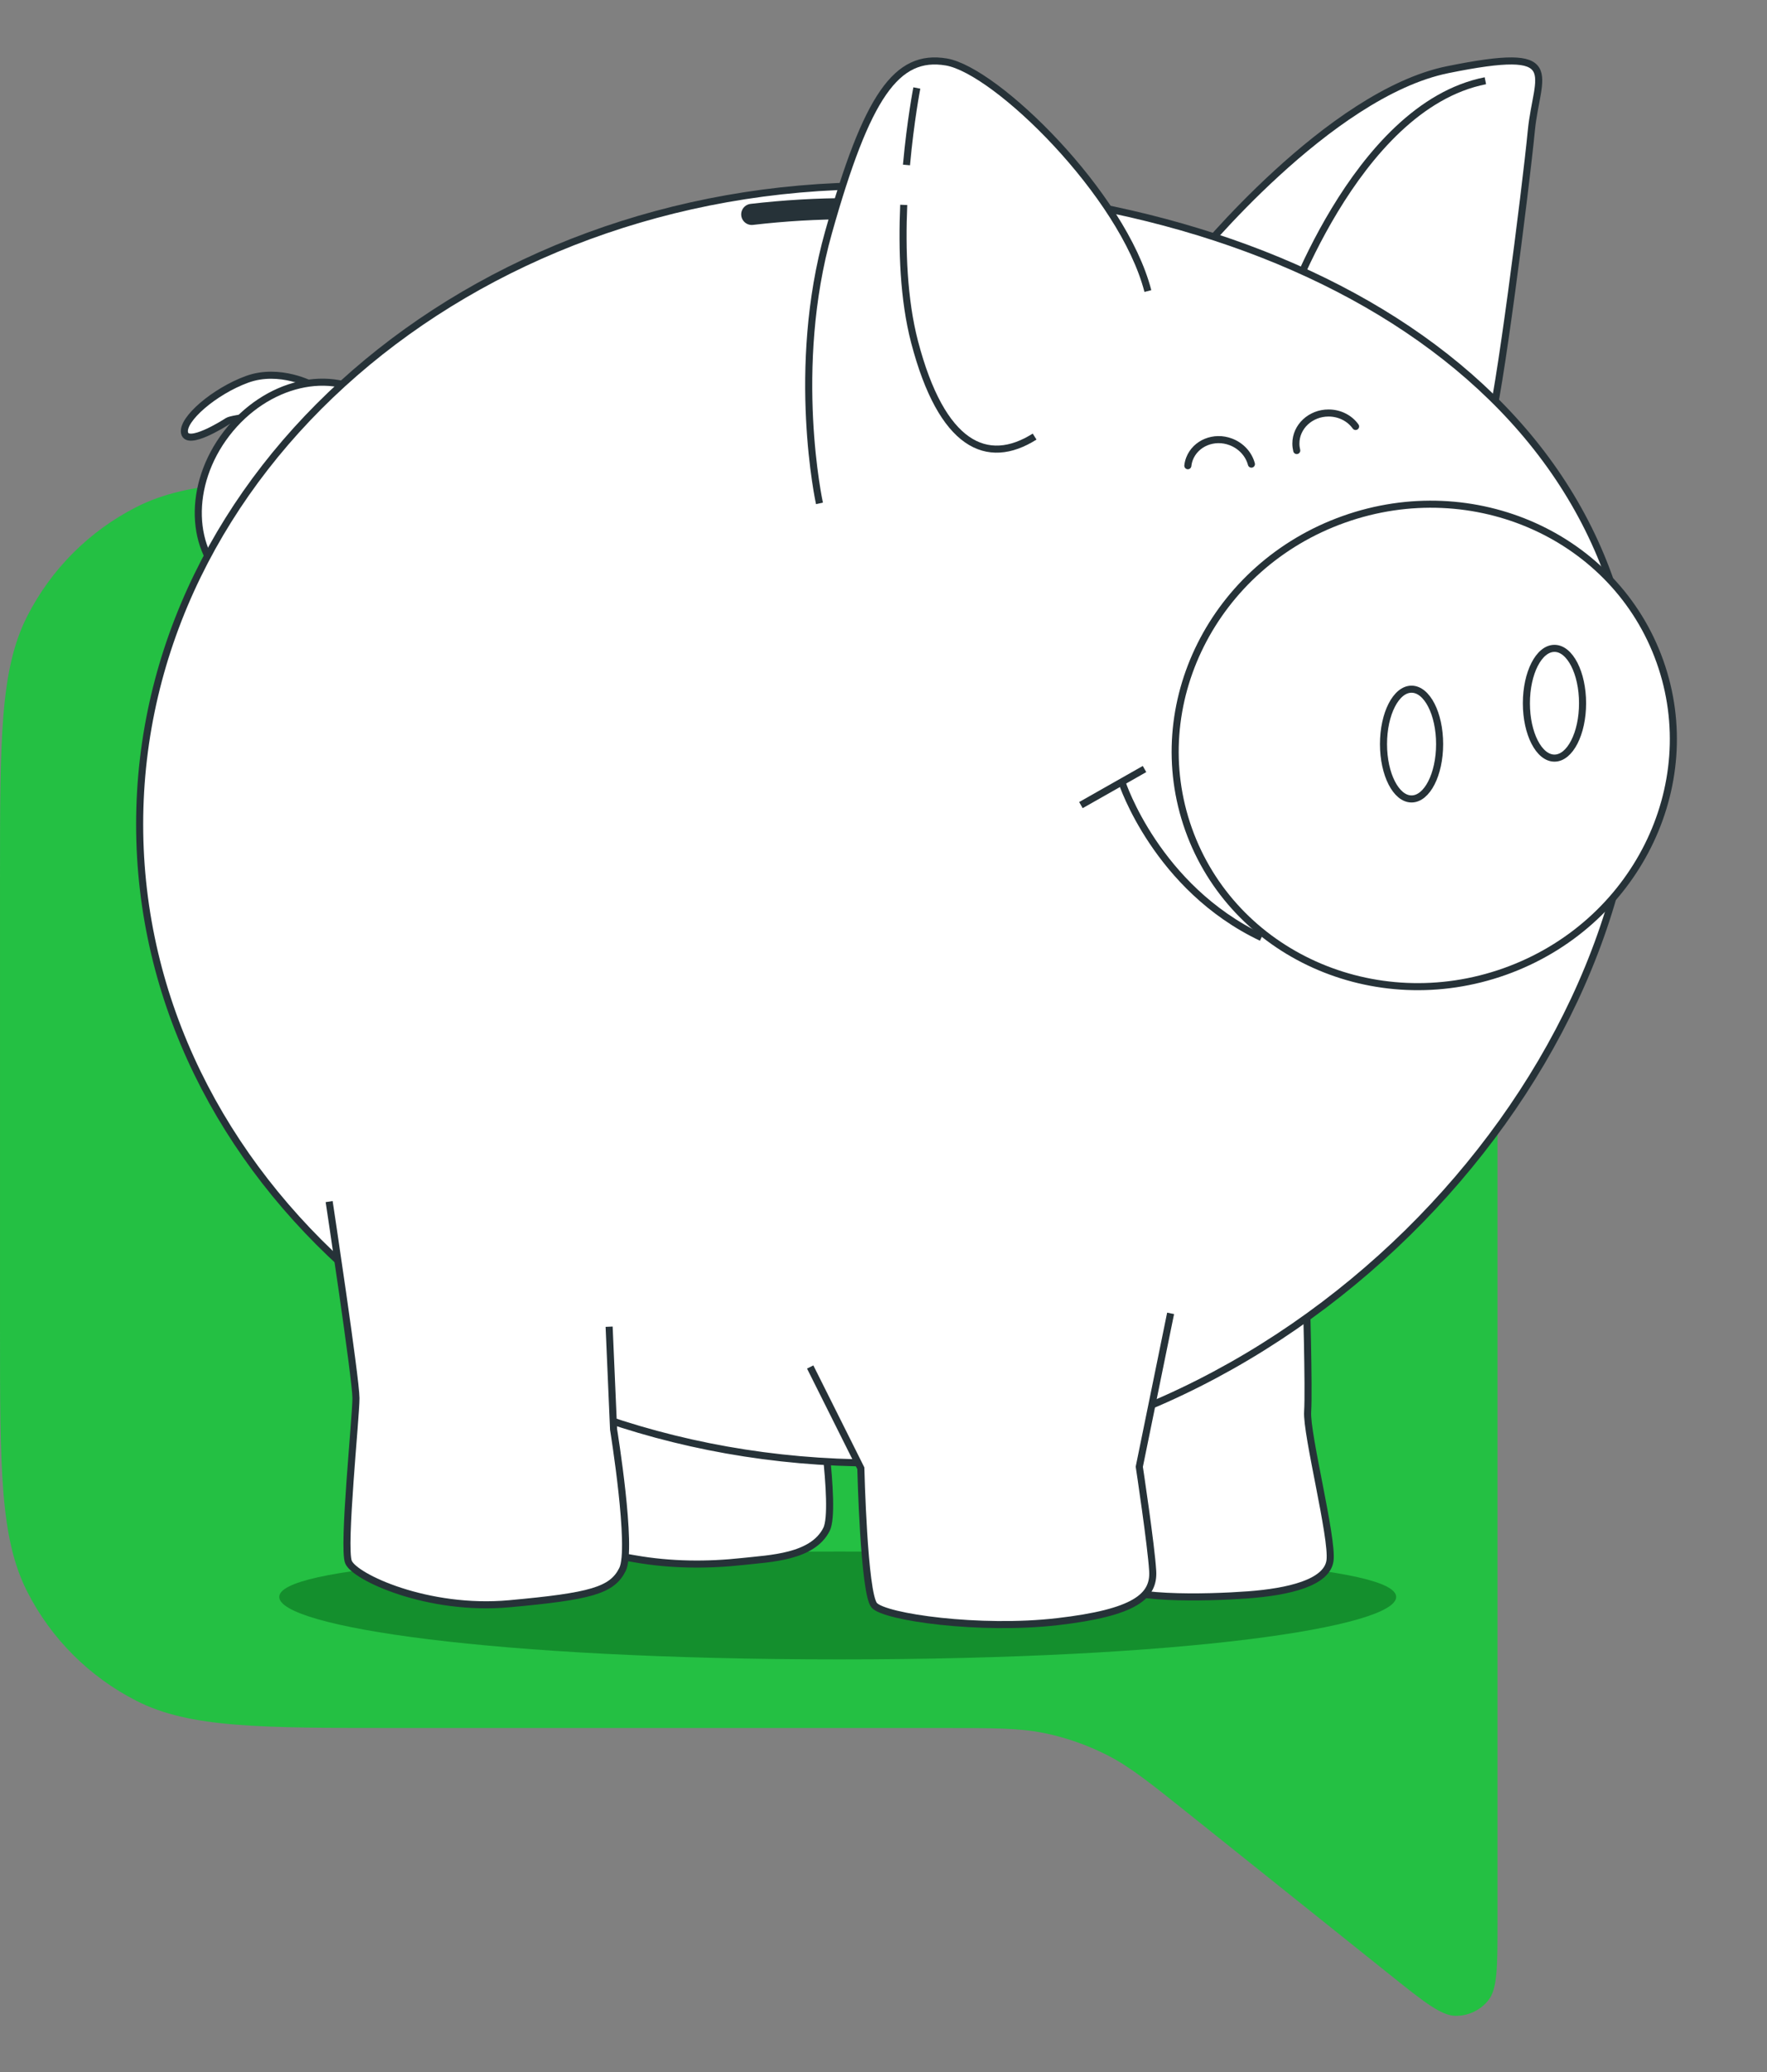
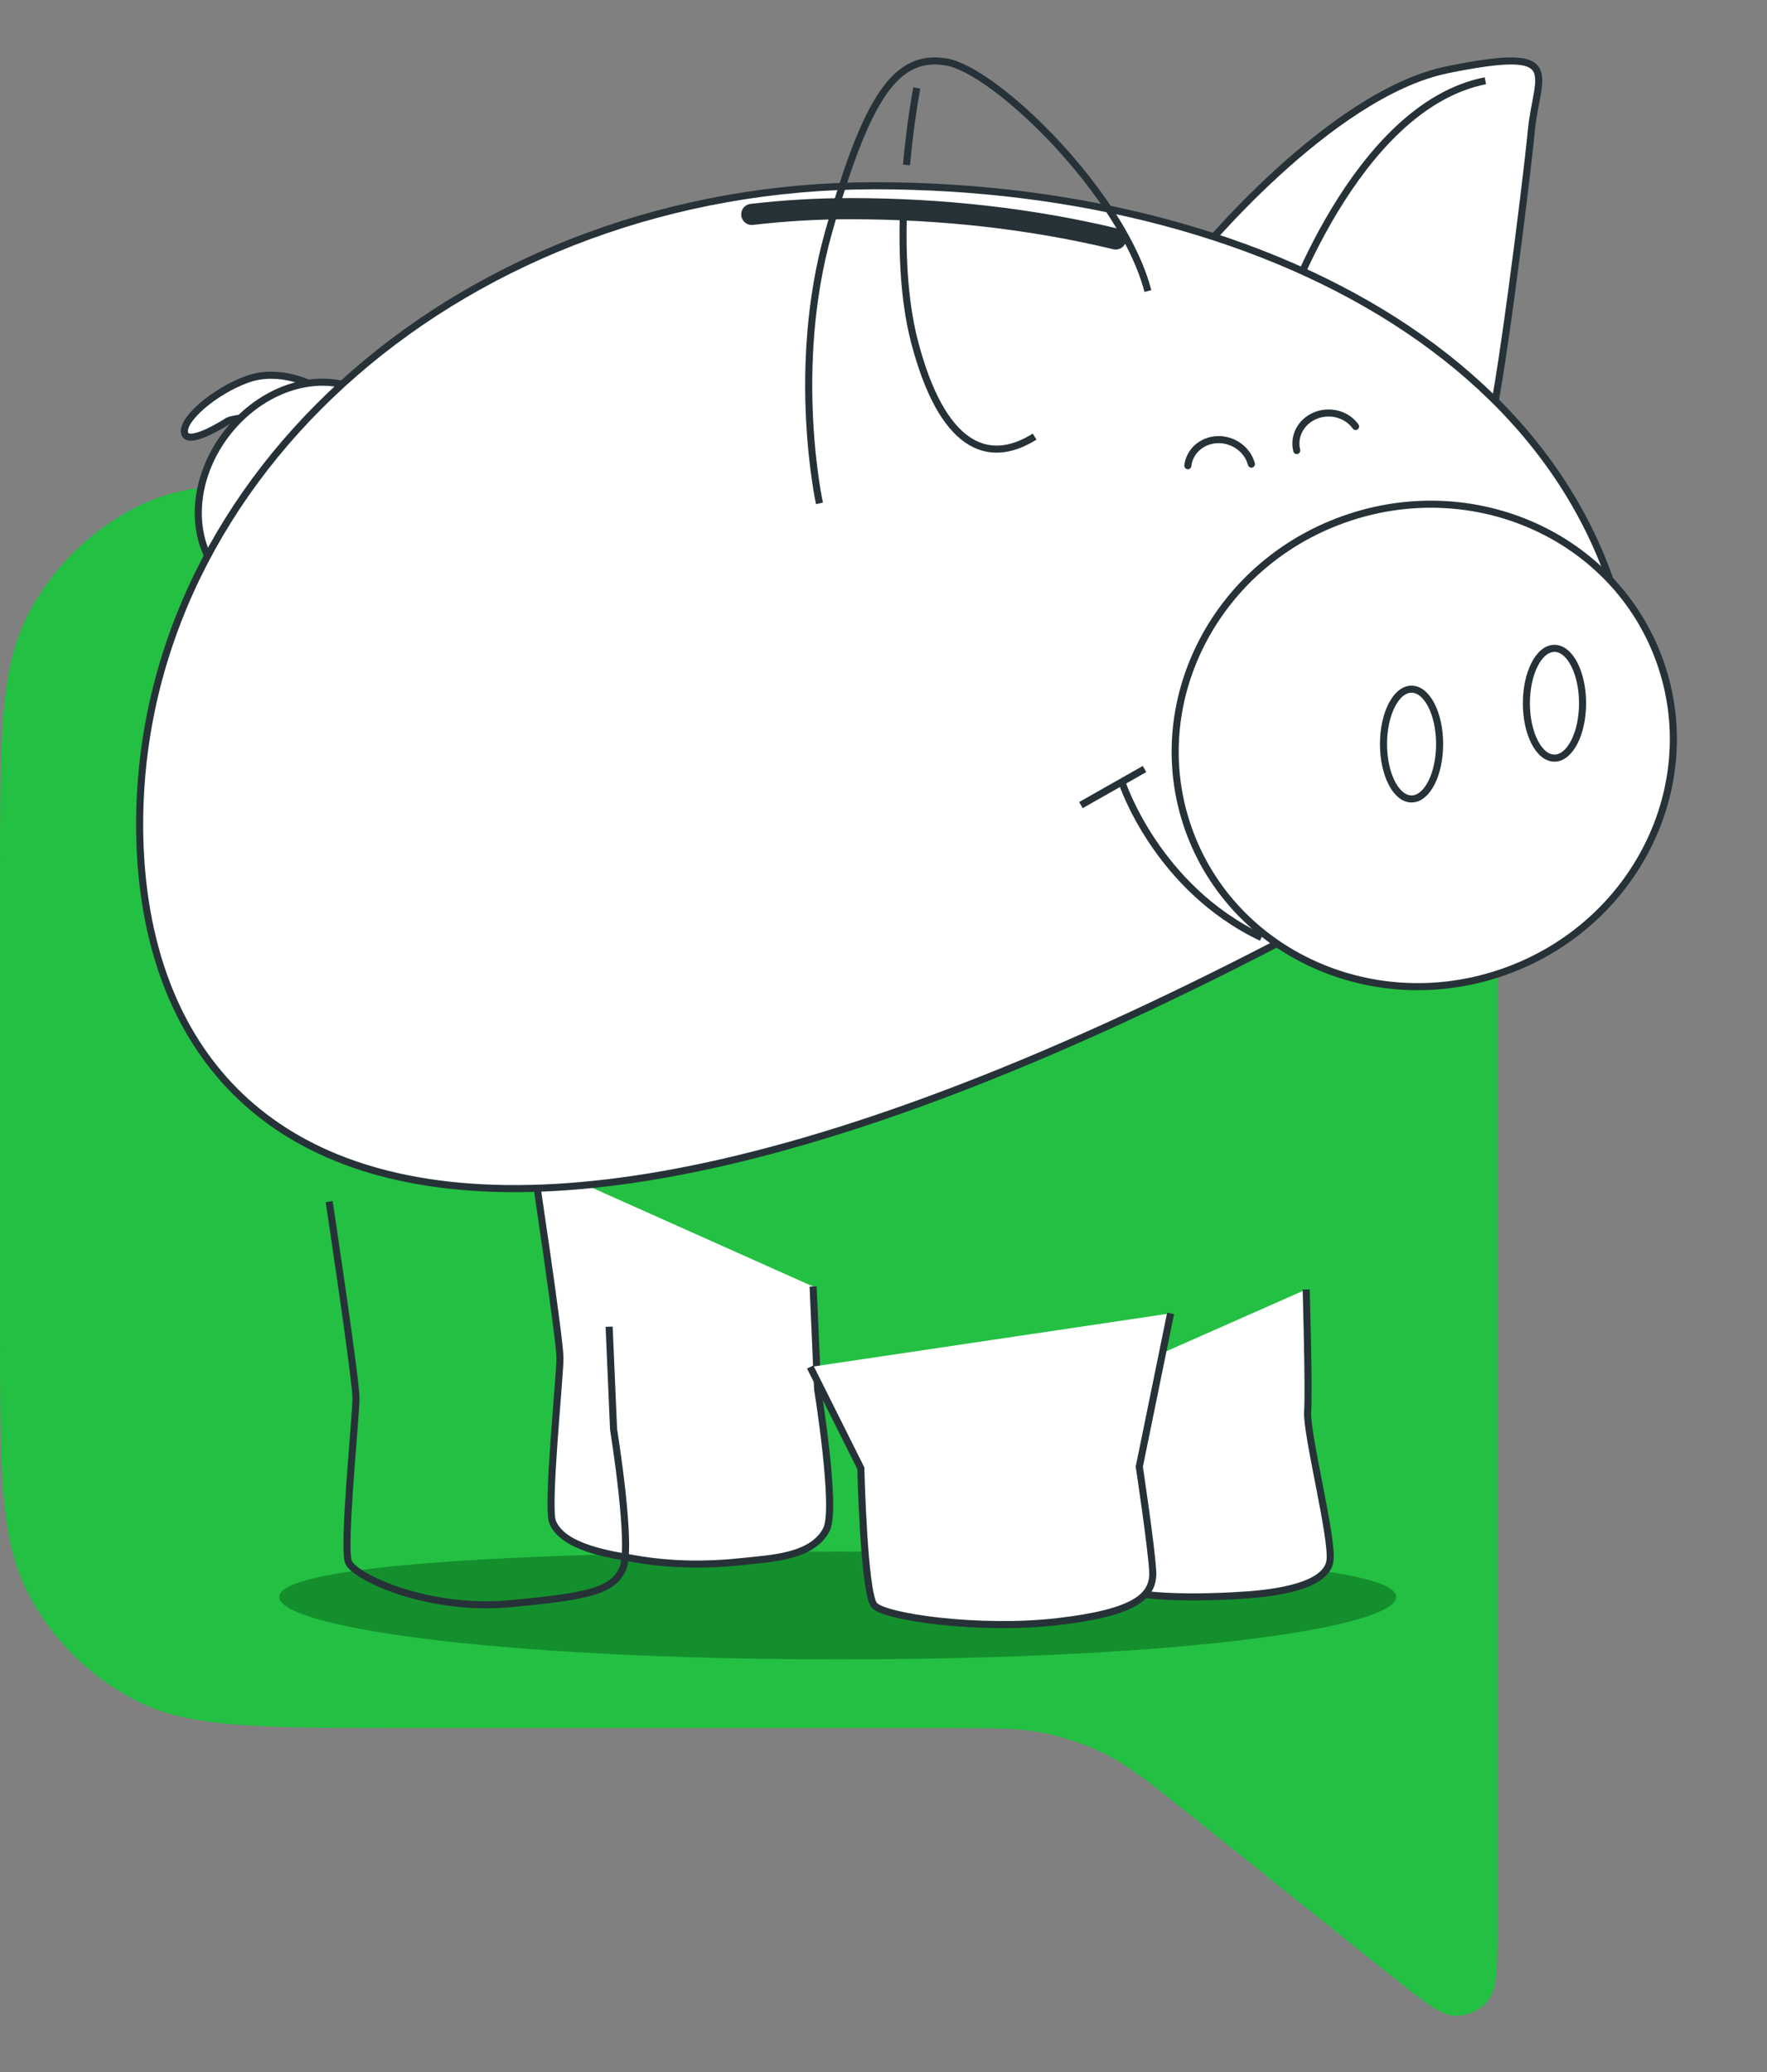
<svg xmlns="http://www.w3.org/2000/svg" fill="none" height="100%" overflow="visible" preserveAspectRatio="none" style="display: block;" viewBox="0 0 29 34" width="100%">
  <rect x="0" y="0" width="29" height="34" fill="#808080" stroke="none" />
  <g id="Group 2">
    <path d="M24.577 14.428C24.577 12.134 24.577 10.987 24.13 10.111C23.738 9.34 23.111 8.713 22.34 8.321C21.464 7.874 20.317 7.874 18.023 7.874H6.554C4.26 7.874 3.113 7.874 2.237 8.321C1.466 8.713 0.839 9.34 0.447 10.111C8.12658e-05 10.987 8.10623e-05 12.134 8.10623e-05 14.428V21.801C8.10623e-05 24.095 8.12658e-05 25.242 0.447 26.118C0.839 26.889 1.466 27.515 2.237 27.908C3.113 28.355 4.26 28.355 6.554 28.355H15.451C16.303 28.355 16.729 28.355 17.137 28.438C17.498 28.512 17.848 28.635 18.177 28.803C18.547 28.992 18.88 29.259 19.545 29.791L22.802 32.396C23.37 32.851 23.654 33.078 23.893 33.078C24.101 33.079 24.298 32.984 24.427 32.822C24.577 32.635 24.577 32.271 24.577 31.543V14.428Z" fill="#24C043" id="Icon" />
    <g id="Piggy_Bank">
      <g id="Group">
        <g id="Group_2">
          <path d="M19.614 4.244C19.614 4.244 21.808 1.538 23.761 1.143C25.715 0.747 25.223 1.204 25.132 2.146C25.041 3.088 24.584 6.677 24.447 6.981C24.31 7.285 19.614 4.244 19.614 4.244Z" fill="white" id="Vector" stroke="#263238" stroke-miterlimit="10" stroke-width="0.116" />
          <path d="M21.053 5.248C21.053 5.248 22.219 1.751 24.378 1.325" id="Vector_2" stroke="#263238" stroke-miterlimit="10" stroke-width="0.116" />
        </g>
        <g id="Group_3">
          <path d="M5.131 6.322C5.131 6.322 4.593 6.029 4.056 6.224C3.518 6.42 2.98 6.884 3.029 7.104C3.078 7.324 3.665 6.957 3.738 6.909C3.811 6.86 4.52 6.786 4.52 6.786C4.52 6.786 5.058 6.909 5.131 6.322Z" fill="white" id="Vector_3" stroke="#263238" stroke-miterlimit="10" stroke-width="0.116" />
          <path d="M6.194 9.017C6.84 8.177 6.809 7.07 6.126 6.545C5.442 6.019 4.365 6.274 3.719 7.114C3.073 7.954 3.104 9.061 3.787 9.587C4.471 10.112 5.548 9.857 6.194 9.017Z" fill="white" id="Vector_4" stroke="#263238" stroke-miterlimit="10" stroke-width="0.116" />
        </g>
        <path d="M13.779 27.229C19.488 27.229 22.914 26.693 22.914 26.204C22.914 25.716 19.488 25.459 13.779 25.459C8.07 25.459 4.583 25.716 4.583 26.204C4.583 26.693 8.07 27.229 13.779 27.229Z" fill="#148F2D" id="Vector_5" />
        <g id="Vector_6">
          <path d="M21.437 21.159C21.437 21.159 21.485 22.797 21.461 23.163C21.437 23.53 21.877 25.241 21.828 25.608C21.779 25.974 21.143 26.121 20.483 26.17C19.824 26.218 18.357 26.267 18.137 25.925C17.917 25.583 17.966 23.726 17.966 23.726L17.233 23.017" fill="white" />
          <path d="M21.437 21.159C21.437 21.159 21.485 22.797 21.461 23.163C21.437 23.53 21.877 25.241 21.828 25.608C21.779 25.974 21.143 26.121 20.483 26.17C19.824 26.218 18.357 26.267 18.137 25.925C17.917 25.583 17.966 23.726 17.966 23.726L17.233 23.017" stroke="#263238" stroke-miterlimit="10" stroke-width="0.116" />
        </g>
        <g id="Vector_7">
          <path d="M8.751 19.058C8.751 19.058 9.19 21.966 9.19 22.284C9.19 22.601 8.971 24.727 9.068 24.972C9.24 25.401 10.028 25.51 10.421 25.579C11.007 25.682 11.607 25.687 12.197 25.622C12.637 25.573 13.335 25.554 13.565 25.095C13.736 24.752 13.419 22.797 13.419 22.797L13.345 21.111" fill="white" />
          <path d="M8.751 19.058C8.751 19.058 9.19 21.966 9.19 22.284C9.19 22.601 8.971 24.727 9.068 24.972C9.24 25.401 10.028 25.51 10.421 25.579C11.007 25.682 11.607 25.687 12.197 25.622C12.637 25.573 13.335 25.554 13.565 25.095C13.736 24.752 13.419 22.797 13.419 22.797L13.345 21.111" stroke="#263238" stroke-miterlimit="10" stroke-width="0.116" />
        </g>
-         <path d="M26.853 12.105C26.853 17.892 21.022 24.006 14.358 24.006C7.694 24.006 2.292 19.314 2.292 13.527C2.292 7.739 7.694 3.048 14.358 3.048C21.022 3.048 26.853 6.317 26.853 12.105Z" fill="white" id="Vector_8" stroke="#263238" stroke-miterlimit="10" stroke-width="0.116" />
+         <path d="M26.853 12.105C7.694 24.006 2.292 19.314 2.292 13.527C2.292 7.739 7.694 3.048 14.358 3.048C21.022 3.048 26.853 6.317 26.853 12.105Z" fill="white" id="Vector_8" stroke="#263238" stroke-miterlimit="10" stroke-width="0.116" />
        <path d="M12.338 3.518C12.868 3.456 13.409 3.424 13.959 3.424C15.472 3.424 16.942 3.592 18.311 3.921" id="Vector_9" stroke="#263238" stroke-linecap="round" stroke-linejoin="round" stroke-miterlimit="10" stroke-width="0.347" />
        <path d="M24.696 15.942C26.832 15.181 27.972 12.904 27.243 10.855C26.514 8.806 24.191 7.761 22.054 8.522C19.918 9.282 18.778 11.56 19.507 13.609C20.237 15.658 22.56 16.702 24.696 15.942Z" fill="white" id="Vector_10" stroke="#263238" stroke-miterlimit="10" stroke-width="0.116" />
        <path d="M23.627 12.21C23.627 12.707 23.421 13.11 23.166 13.11C22.912 13.11 22.706 12.707 22.706 12.21C22.706 11.712 22.912 11.309 23.166 11.309C23.421 11.309 23.627 11.712 23.627 12.21Z" id="Vector_11" stroke="#263238" stroke-miterlimit="10" stroke-width="0.116" />
        <path d="M25.512 12.44C25.766 12.44 25.973 12.037 25.973 11.54C25.973 11.042 25.766 10.639 25.512 10.639C25.257 10.639 25.051 11.042 25.051 11.54C25.051 12.037 25.257 12.44 25.512 12.44Z" id="Vector_12" stroke="#263238" stroke-miterlimit="10" stroke-width="0.116" />
        <g id="Group_4">
          <path d="M18.417 12.845C18.417 12.845 18.981 14.566 20.703 15.384" id="Vector_13" stroke="#263238" stroke-miterlimit="10" stroke-width="0.116" />
          <path d="M18.784 12.619L17.74 13.211" id="Vector_14" stroke="#263238" stroke-miterlimit="10" stroke-width="0.116" />
        </g>
        <g id="Vector_15">
          <path d="M13.297 22.431L14.128 24.093C14.128 24.093 14.177 26.146 14.348 26.341C14.519 26.537 16.083 26.757 17.354 26.61C18.625 26.463 18.943 26.195 18.918 25.779C18.894 25.364 18.698 24.068 18.698 24.068L19.212 21.551" fill="white" />
          <path d="M13.297 22.431L14.128 24.093C14.128 24.093 14.177 26.146 14.348 26.341C14.519 26.537 16.083 26.757 17.354 26.61C18.625 26.463 18.943 26.195 18.918 25.779C18.894 25.364 18.698 24.068 18.698 24.068L19.212 21.551" stroke="#263238" stroke-miterlimit="10" stroke-width="0.116" />
        </g>
        <g id="Vector_16">
-           <path d="M5.402 19.717C5.402 19.717 5.842 22.625 5.842 22.943C5.842 23.261 5.622 25.387 5.719 25.631C5.817 25.876 7.015 26.438 8.359 26.316C9.703 26.194 10.045 26.096 10.216 25.754C10.388 25.412 10.07 23.456 10.07 23.456L9.997 21.77" fill="white" />
          <path d="M5.402 19.717C5.402 19.717 5.842 22.625 5.842 22.943C5.842 23.261 5.622 25.387 5.719 25.631C5.817 25.876 7.015 26.438 8.359 26.316C9.703 26.194 10.045 26.096 10.216 25.754C10.388 25.412 10.07 23.456 10.07 23.456L9.997 21.77" stroke="#263238" stroke-miterlimit="10" stroke-width="0.116" />
        </g>
        <g id="Group_5">
          <g id="Vector_17">
-             <path d="M13.449 8.26C13.449 8.26 12.966 6.053 13.598 3.811C14.23 1.569 14.713 0.879 15.531 1.017C16.348 1.155 18.43 3.19 18.839 4.776" fill="white" />
            <path d="M13.449 8.26C13.449 8.26 12.966 6.053 13.598 3.811C14.23 1.569 14.713 0.879 15.531 1.017C16.348 1.155 18.43 3.19 18.839 4.776" stroke="#263238" stroke-miterlimit="10" stroke-width="0.116" />
          </g>
          <path d="M14.832 3.362C14.801 4.092 14.828 4.914 15.01 5.611C15.456 7.315 16.2 7.656 16.98 7.164" id="Vector_18" stroke="#263238" stroke-miterlimit="10" stroke-width="0.116" />
          <path d="M15.047 1.444C15.047 1.444 14.944 1.971 14.877 2.707" id="Vector_19" stroke="#263238" stroke-miterlimit="10" stroke-width="0.116" />
        </g>
      </g>
      <path d="M21.282 7.393C21.273 7.356 21.268 7.317 21.268 7.278C21.268 7.001 21.508 6.777 21.804 6.777C21.989 6.777 22.152 6.864 22.248 6.998" id="Vector_20" stroke="#263238" stroke-linecap="round" stroke-linejoin="round" stroke-miterlimit="10" stroke-width="0.116" />
      <path d="M19.495 7.642C19.499 7.604 19.508 7.566 19.522 7.529C19.621 7.271 19.925 7.146 20.201 7.251C20.374 7.317 20.496 7.457 20.538 7.616" id="Vector_21" stroke="#263238" stroke-linecap="round" stroke-linejoin="round" stroke-miterlimit="10" stroke-width="0.116" />
    </g>
  </g>
</svg>